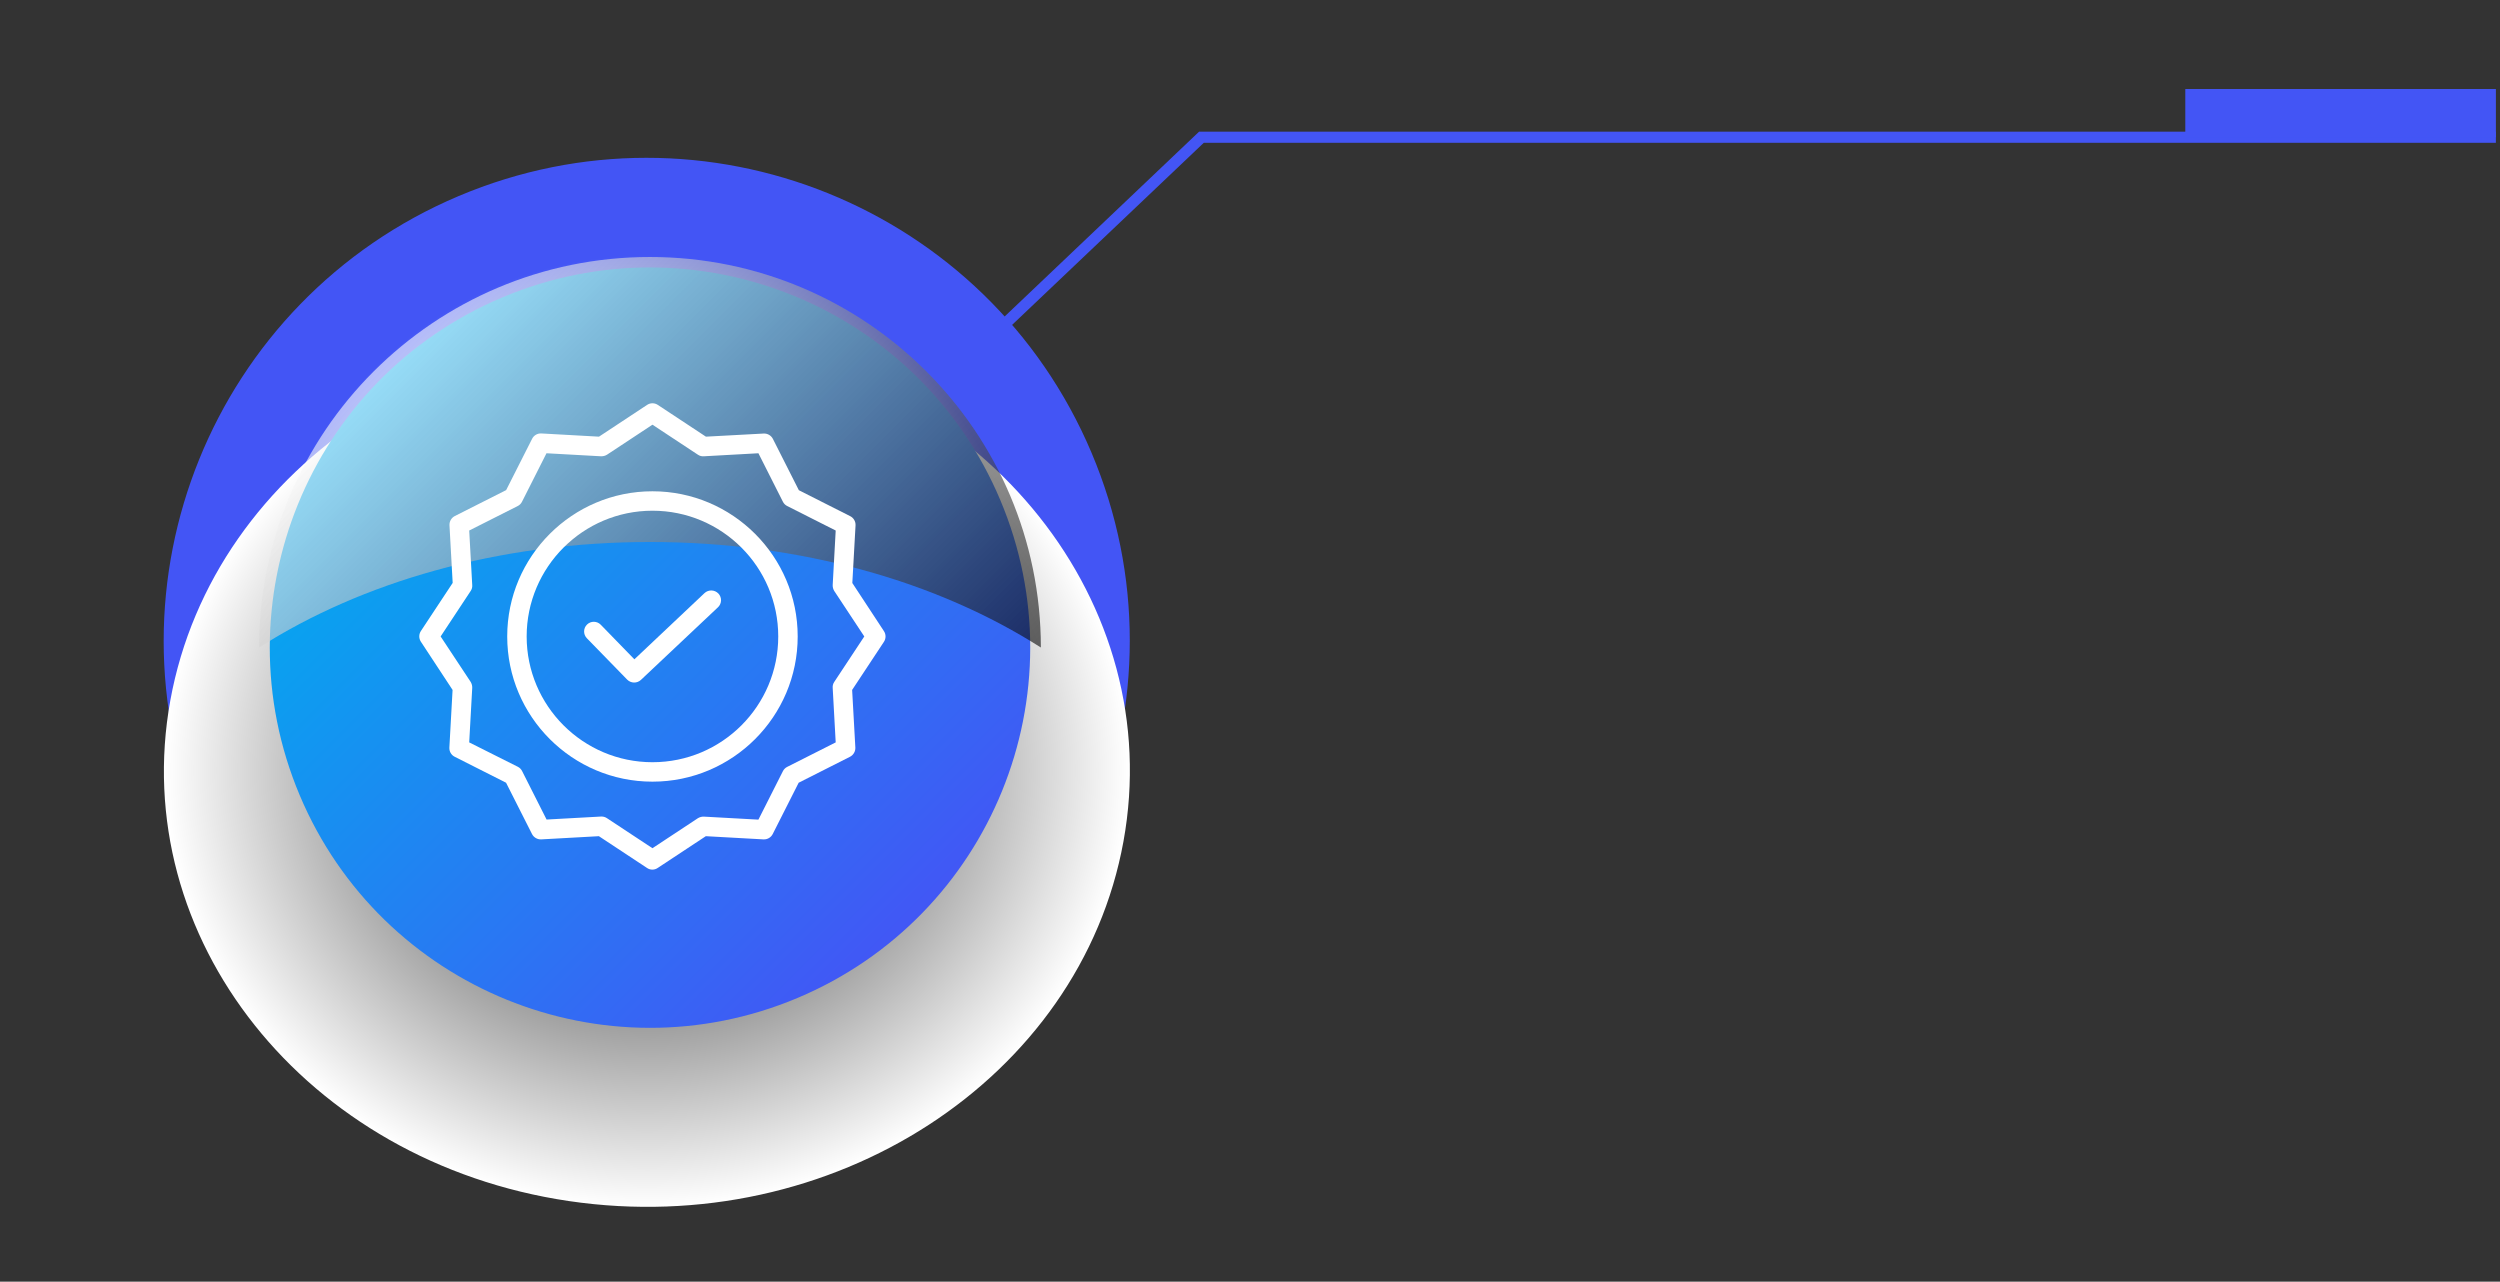
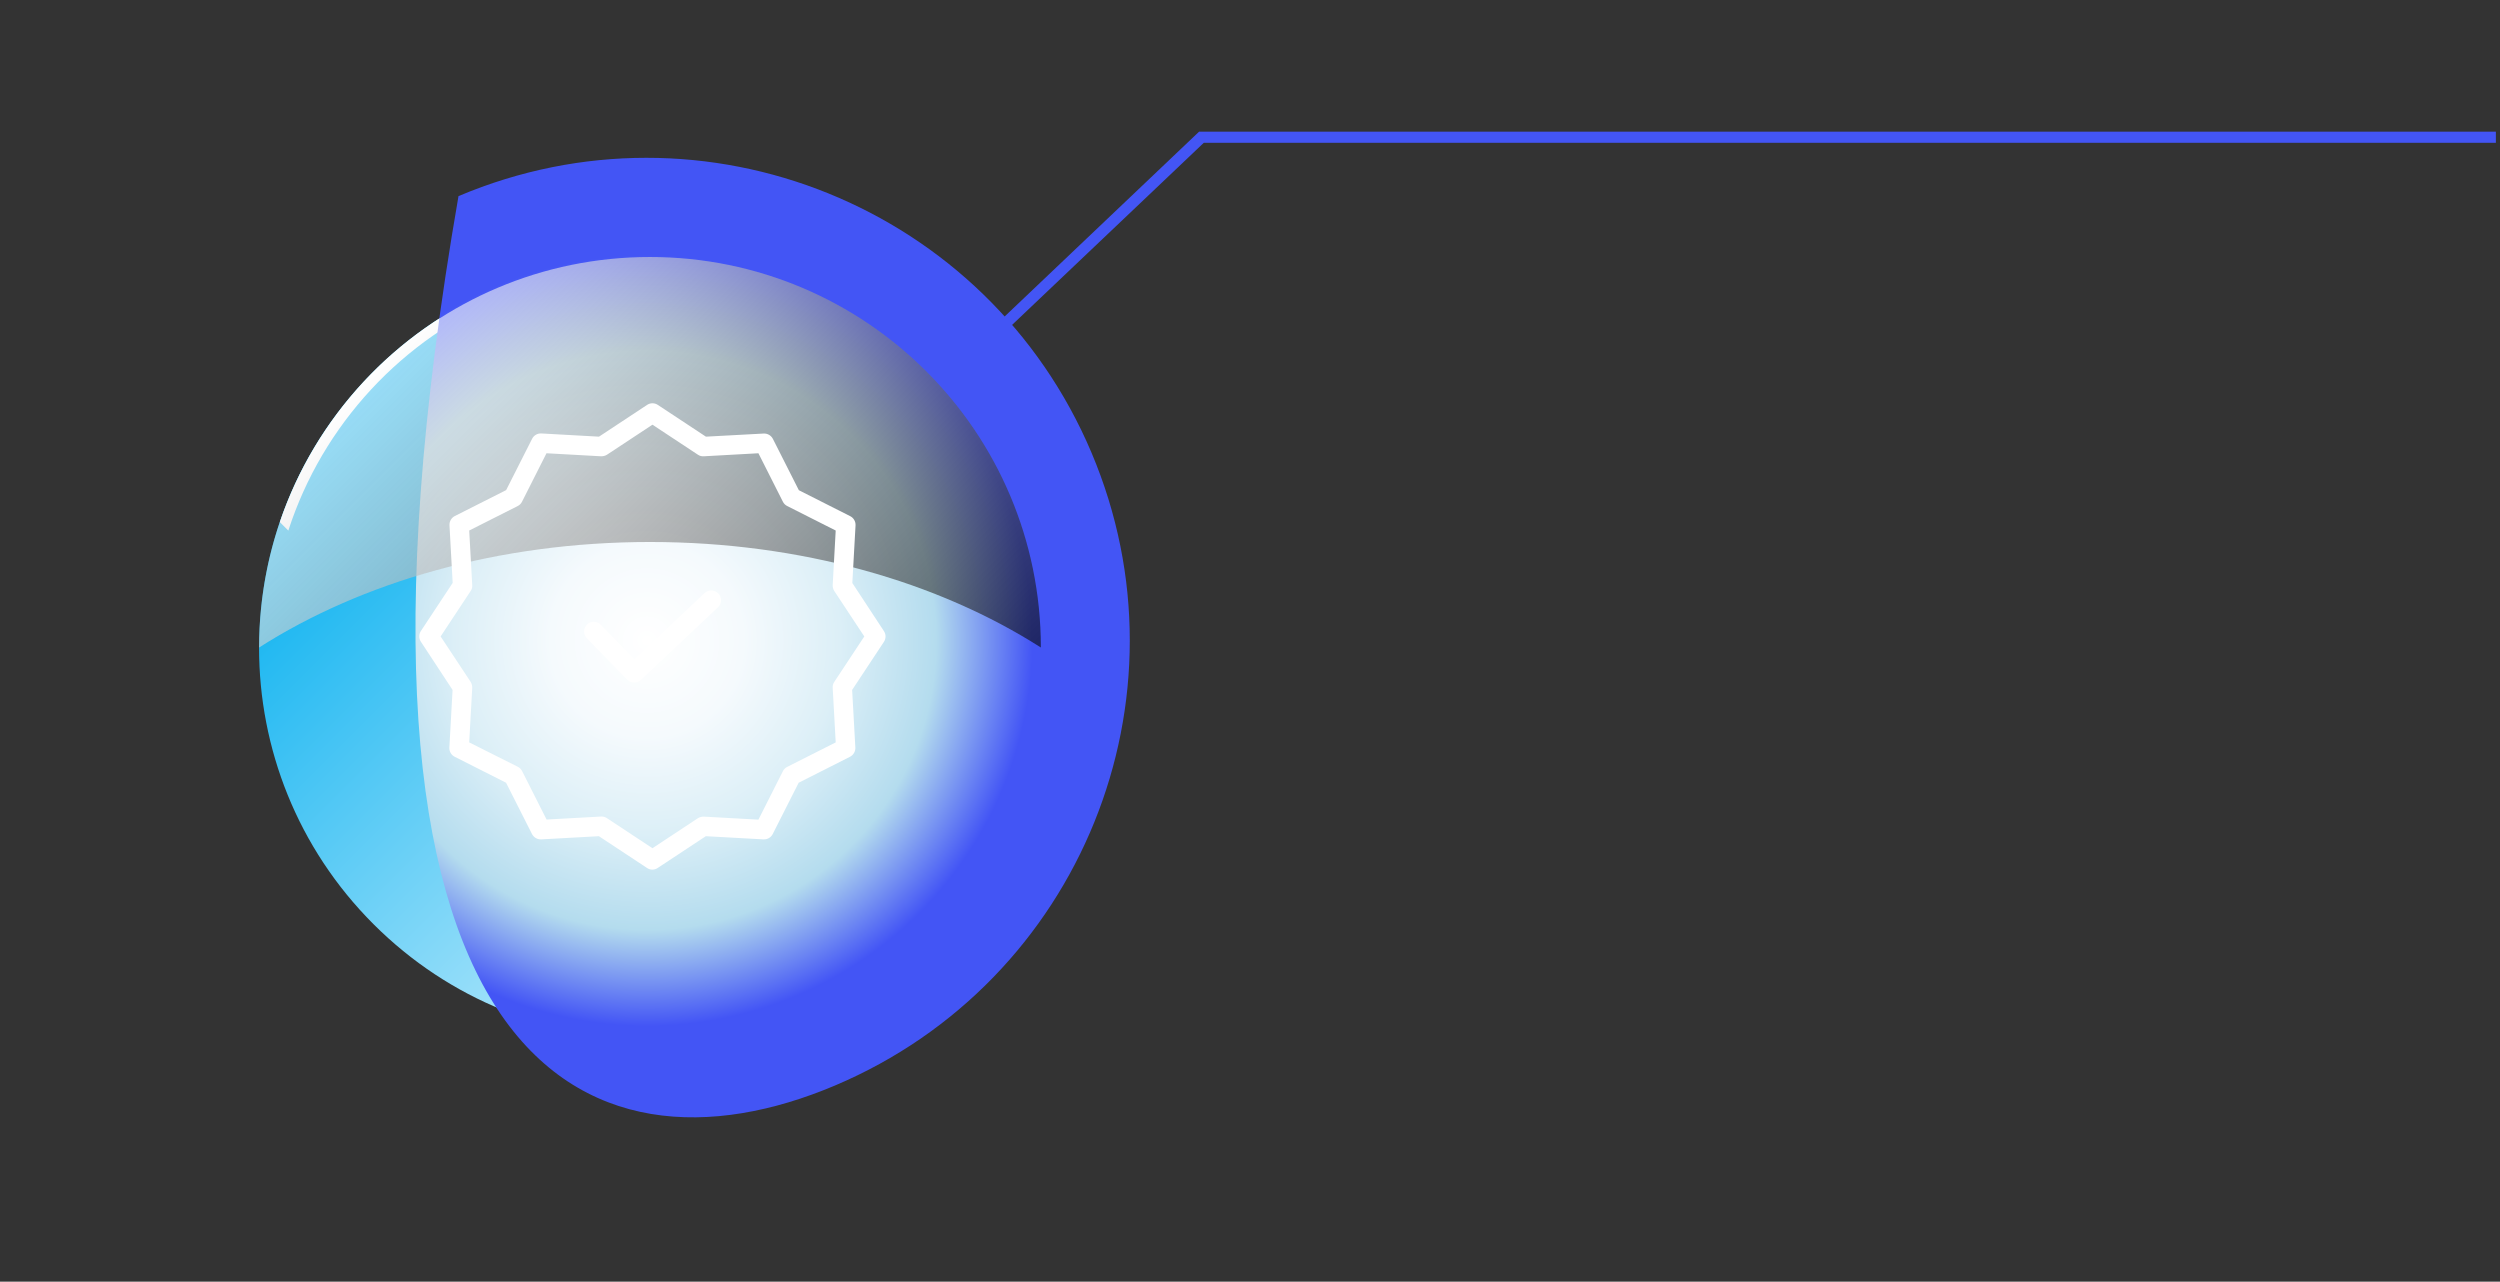
<svg xmlns="http://www.w3.org/2000/svg" width="158" height="81" viewBox="0 0 158 81" fill="none">
  <rect x="0" y="0" width="158" height="81" fill="#333333" stroke="none" />
  <path d="M60.246 24.065L59.744 23.565L75.782 8.321H157.739V9.027H76.077L60.246 24.065Z" fill="#4355F5" />
-   <path d="M157.74 8.673L138.111 8.673V5.626L157.74 5.626V8.673Z" fill="#4355F5" />
  <path d="M58.543 58.41C68.19 48.764 68.19 33.124 58.543 23.478C48.896 13.832 33.255 13.832 23.608 23.478C13.961 33.124 13.961 48.764 23.608 58.41C33.255 68.056 48.896 68.056 58.543 58.41Z" fill="url(#paint0_linear_1382_21730)" />
  <path d="M18.222 33.534C20.391 26.825 25.439 21.402 31.906 18.726L31.389 18.209C24.963 20.946 19.945 26.338 17.685 32.997L18.222 33.534Z" fill="white" />
-   <path d="M52.77 68.605C68.293 62.036 75.551 44.127 68.981 28.605C62.411 13.083 44.5 5.826 28.977 12.395C13.454 18.965 6.196 36.873 12.766 52.395C19.336 67.917 37.246 75.174 52.77 68.605Z" fill="url(#paint1_radial_1382_21730)" />
-   <path style="mix-blend-mode:multiply" d="M71.003 53.177C73.73 38.163 62.456 23.996 45.822 21.534C29.187 19.073 13.492 29.249 10.765 44.264C8.038 59.278 19.312 73.445 35.946 75.906C52.581 78.368 68.276 68.191 71.003 53.177Z" fill="url(#paint2_radial_1382_21730)" />
-   <path d="M50.409 63.068C62.636 57.916 68.371 43.829 63.219 31.604C58.066 19.378 43.978 13.643 31.751 18.795C19.524 23.947 13.79 38.034 18.942 50.26C24.094 62.485 38.182 68.22 50.409 63.068Z" fill="url(#paint3_linear_1382_21730)" />
+   <path d="M52.77 68.605C68.293 62.036 75.551 44.127 68.981 28.605C62.411 13.083 44.5 5.826 28.977 12.395C19.336 67.917 37.246 75.174 52.77 68.605Z" fill="url(#paint1_radial_1382_21730)" />
  <path style="mix-blend-mode:screen" opacity="0.6" d="M41.079 34.254C50.638 34.254 59.315 36.788 65.782 40.923C65.782 27.291 54.713 16.243 41.079 16.243C27.445 16.243 16.386 27.291 16.376 40.923C22.843 36.788 31.52 34.254 41.079 34.254Z" fill="url(#paint4_linear_1382_21730)" />
  <path d="M44.523 37.486L40.093 41.668L37.967 39.482C37.731 39.24 37.344 39.234 37.101 39.47C36.859 39.706 36.853 40.093 37.089 40.336L39.639 42.953C39.876 43.191 40.259 43.199 40.505 42.971L45.378 38.378C45.496 38.266 45.565 38.112 45.57 37.95C45.574 37.787 45.514 37.63 45.402 37.511C45.164 37.264 44.773 37.252 44.523 37.486Z" fill="white" />
-   <path d="M41.235 31.049C36.173 31.049 32.056 35.164 32.056 40.224C32.056 45.286 36.173 49.401 41.235 49.401C46.298 49.401 50.414 45.286 50.414 40.224C50.414 35.164 46.298 31.049 41.235 31.049ZM41.235 48.172C36.848 48.172 33.285 44.604 33.285 40.225C33.285 35.846 36.848 32.277 41.235 32.277C45.626 32.277 49.185 35.836 49.185 40.225C49.185 44.614 45.627 48.172 41.235 48.172Z" fill="white" />
  <path d="M53.867 36.846L54.07 33.204C54.084 32.96 53.951 32.73 53.732 32.621L50.487 30.981L48.847 27.738C48.736 27.52 48.507 27.388 48.264 27.4L44.614 27.597L41.573 25.589C41.368 25.453 41.102 25.453 40.897 25.589L37.856 27.597L34.212 27.394C33.968 27.38 33.738 27.513 33.629 27.732L31.988 30.975L28.744 32.614C28.527 32.726 28.395 32.954 28.407 33.198L28.609 36.84L26.6 39.881C26.465 40.086 26.465 40.352 26.6 40.556L28.603 43.603L28.4 47.245C28.386 47.489 28.519 47.72 28.738 47.828L31.983 49.468L33.623 52.711C33.734 52.928 33.963 53.061 34.206 53.049L37.85 52.847L40.891 54.855C41.095 54.995 41.363 54.995 41.567 54.855L44.608 52.847L48.252 53.049C48.496 53.063 48.726 52.93 48.836 52.711L50.476 49.468L53.72 47.828C53.937 47.717 54.07 47.489 54.058 47.245L53.855 43.603L55.864 40.563C56 40.358 56 40.092 55.864 39.887L53.867 36.846ZM52.724 43.099C52.649 43.209 52.615 43.341 52.626 43.474L52.816 46.919L49.751 48.467C49.634 48.525 49.539 48.62 49.48 48.737L47.932 51.801L44.485 51.611C44.353 51.606 44.223 51.641 44.11 51.709L41.235 53.607L38.36 51.709C38.26 51.641 38.142 51.605 38.022 51.605H37.991L34.544 51.795L32.996 48.73C32.938 48.614 32.843 48.519 32.726 48.46L29.654 46.919L29.845 43.473C29.85 43.341 29.815 43.211 29.747 43.098L27.848 40.224L29.747 37.349C29.822 37.239 29.857 37.107 29.845 36.974L29.654 33.529L32.72 31.981C32.837 31.923 32.932 31.828 32.99 31.711L34.538 28.646L37.985 28.837C38.117 28.841 38.247 28.808 38.36 28.739L41.235 26.841L44.11 28.739C44.221 28.814 44.353 28.849 44.485 28.837L47.932 28.646L49.48 31.711C49.539 31.828 49.634 31.923 49.751 31.981L52.816 33.529L52.626 36.974C52.621 37.106 52.656 37.236 52.724 37.349L54.623 40.224L52.724 43.099Z" fill="white" />
  <defs>
    <linearGradient id="paint0_linear_1382_21730" x1="23.487" y1="23.358" x2="59.347" y2="59.221" gradientUnits="userSpaceOnUse">
      <stop stop-color="#00AEEF" />
      <stop offset="1" stop-color="#E8F8FF" />
    </linearGradient>
    <radialGradient id="paint1_radial_1382_21730" cx="0" cy="0" r="1" gradientUnits="userSpaceOnUse" gradientTransform="translate(40.873 40.484) scale(30.521 30.518)">
      <stop stop-color="white" />
      <stop offset="0.2" stop-color="#F5FAFD" />
      <stop offset="0.4" stop-color="#DCEFF7" />
      <stop offset="0.6" stop-color="#B4DCEE" />
      <stop offset="0.8" stop-color="#4355F5" />
      <stop offset="1" stop-color="#4355F5" />
    </radialGradient>
    <radialGradient id="paint2_radial_1382_21730" cx="0" cy="0" r="1" gradientUnits="userSpaceOnUse" gradientTransform="translate(40.895 48.703) scale(30.521 27.549)">
      <stop offset="0.37" stop-color="#6E6E6E" />
      <stop offset="1" stop-color="white" />
    </radialGradient>
    <linearGradient id="paint3_linear_1382_21730" x1="23.974" y1="23.842" x2="58.851" y2="58.732" gradientUnits="userSpaceOnUse">
      <stop stop-color="#00AEEF" />
      <stop offset="1" stop-color="#4355F5" />
    </linearGradient>
    <linearGradient id="paint4_linear_1382_21730" x1="26.077" y1="20.814" x2="56.676" y2="51.416" gradientUnits="userSpaceOnUse">
      <stop stop-color="white" />
      <stop offset="1" />
    </linearGradient>
  </defs>
</svg>